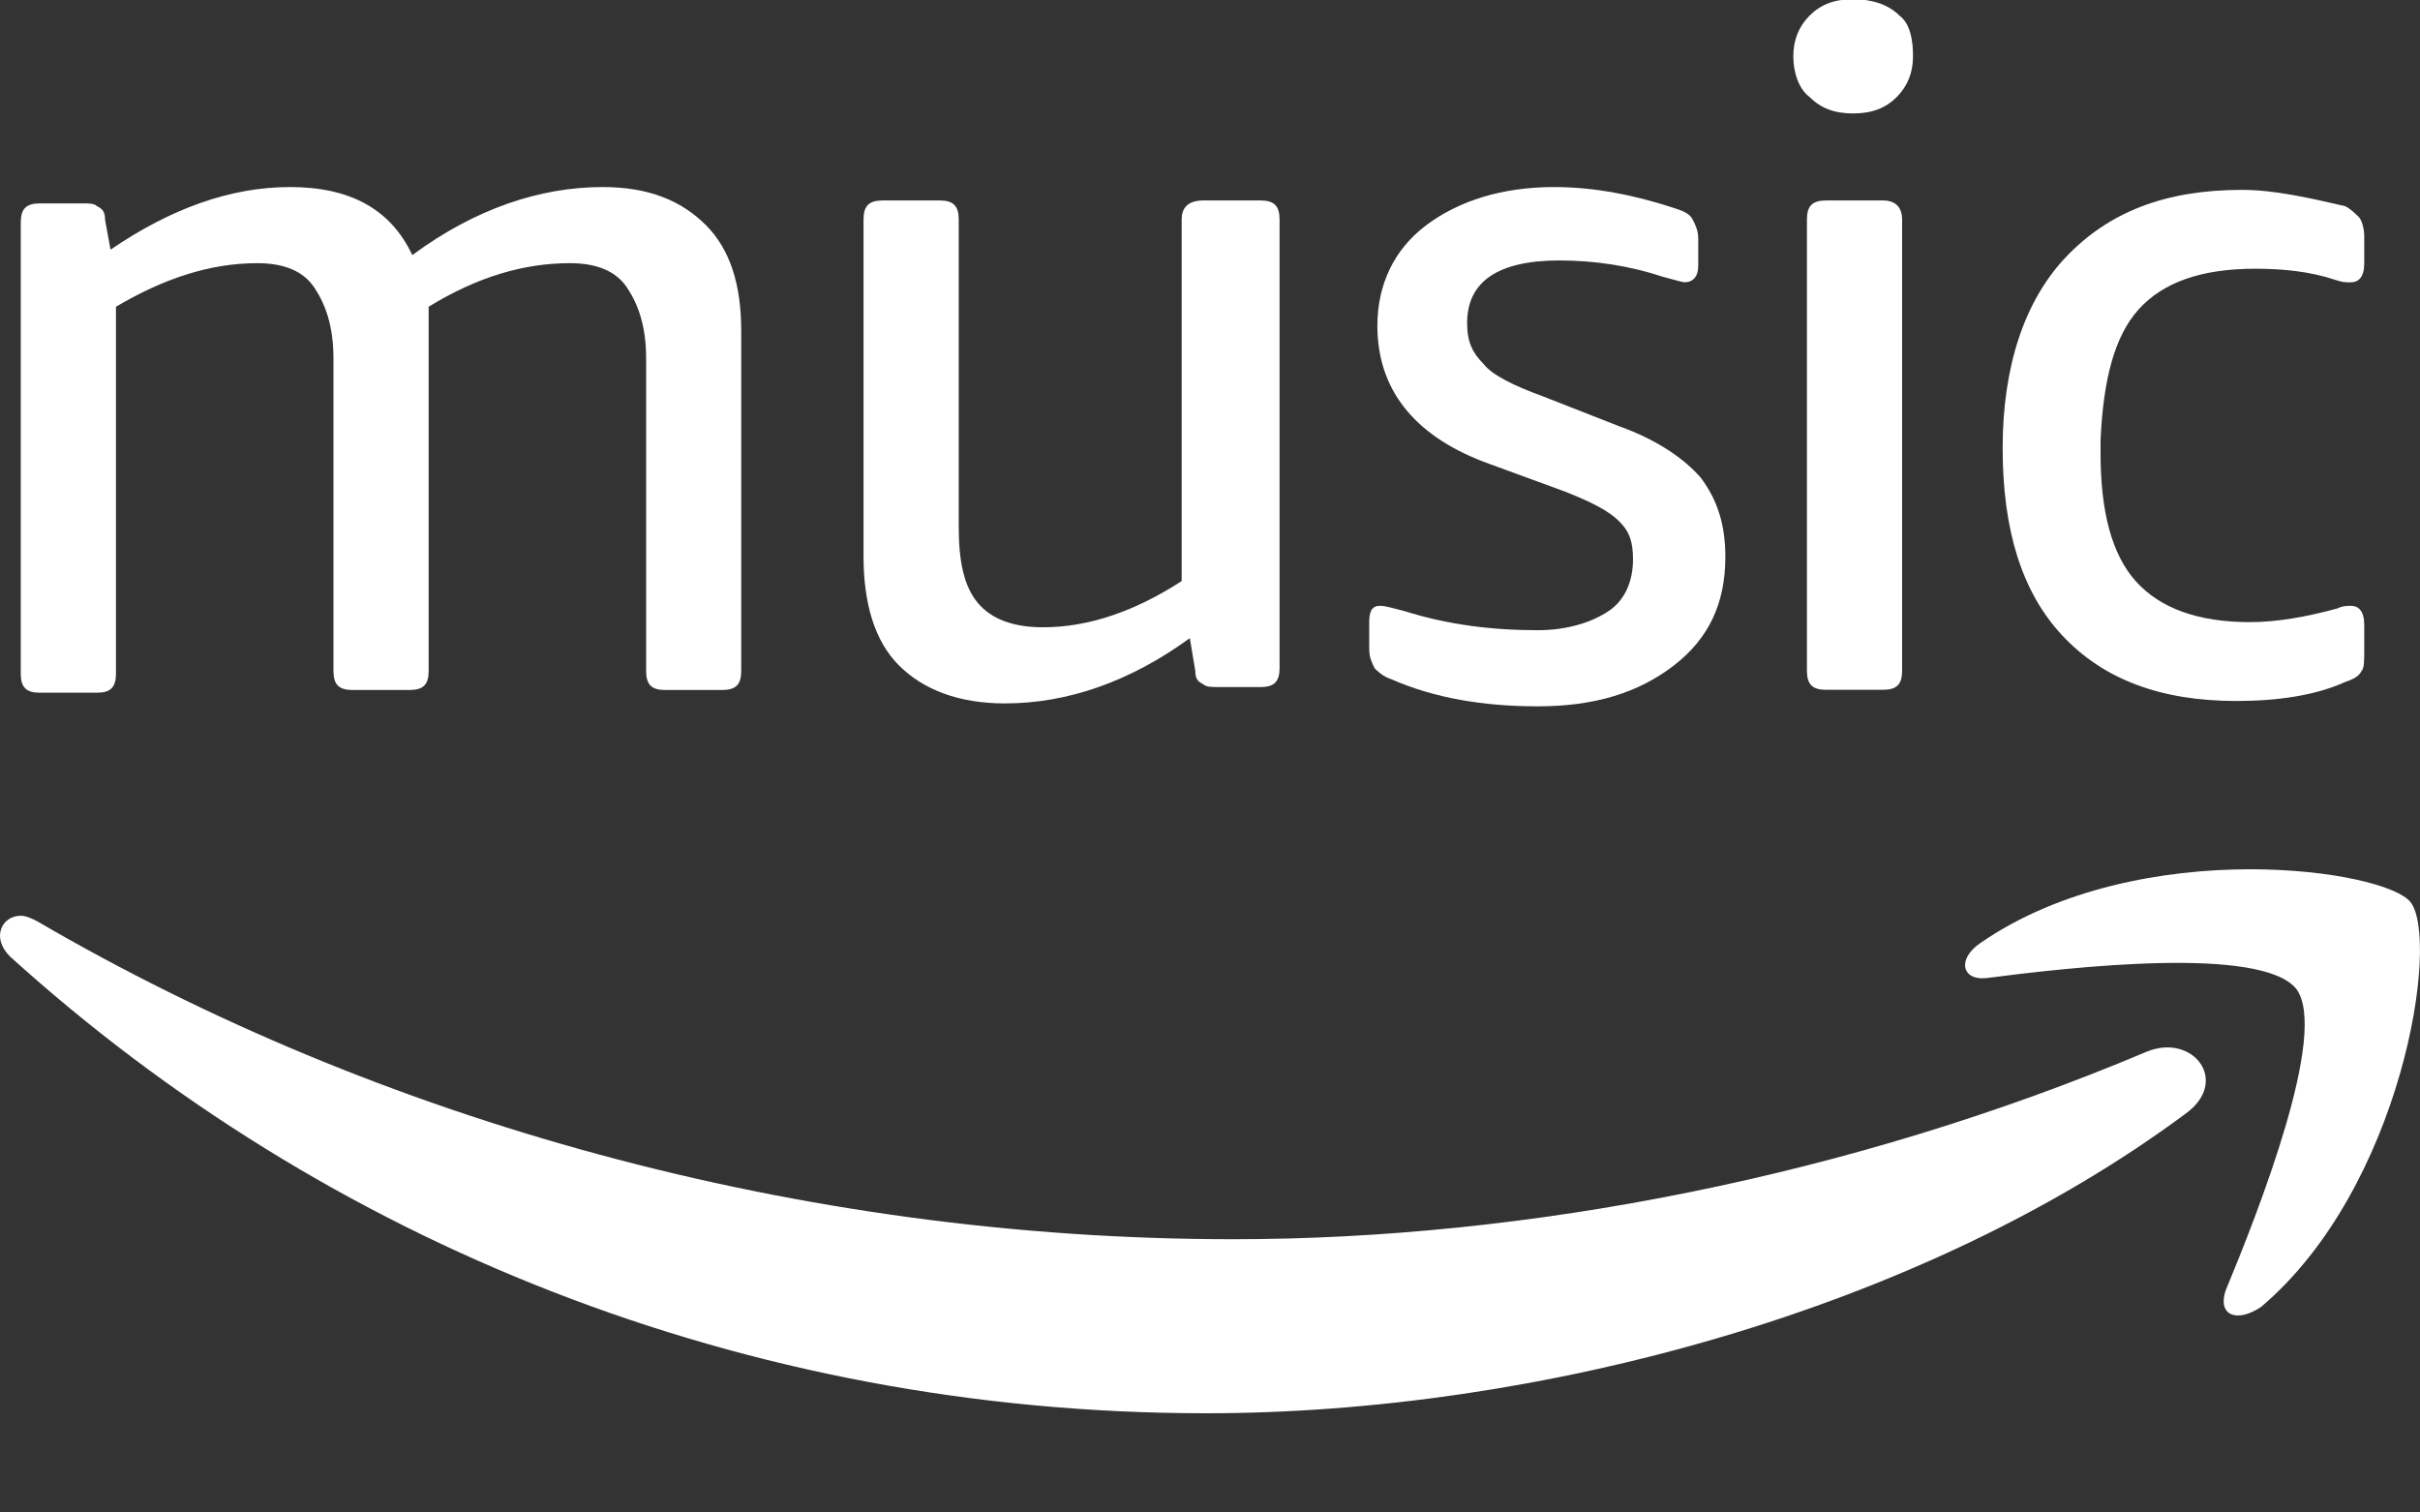
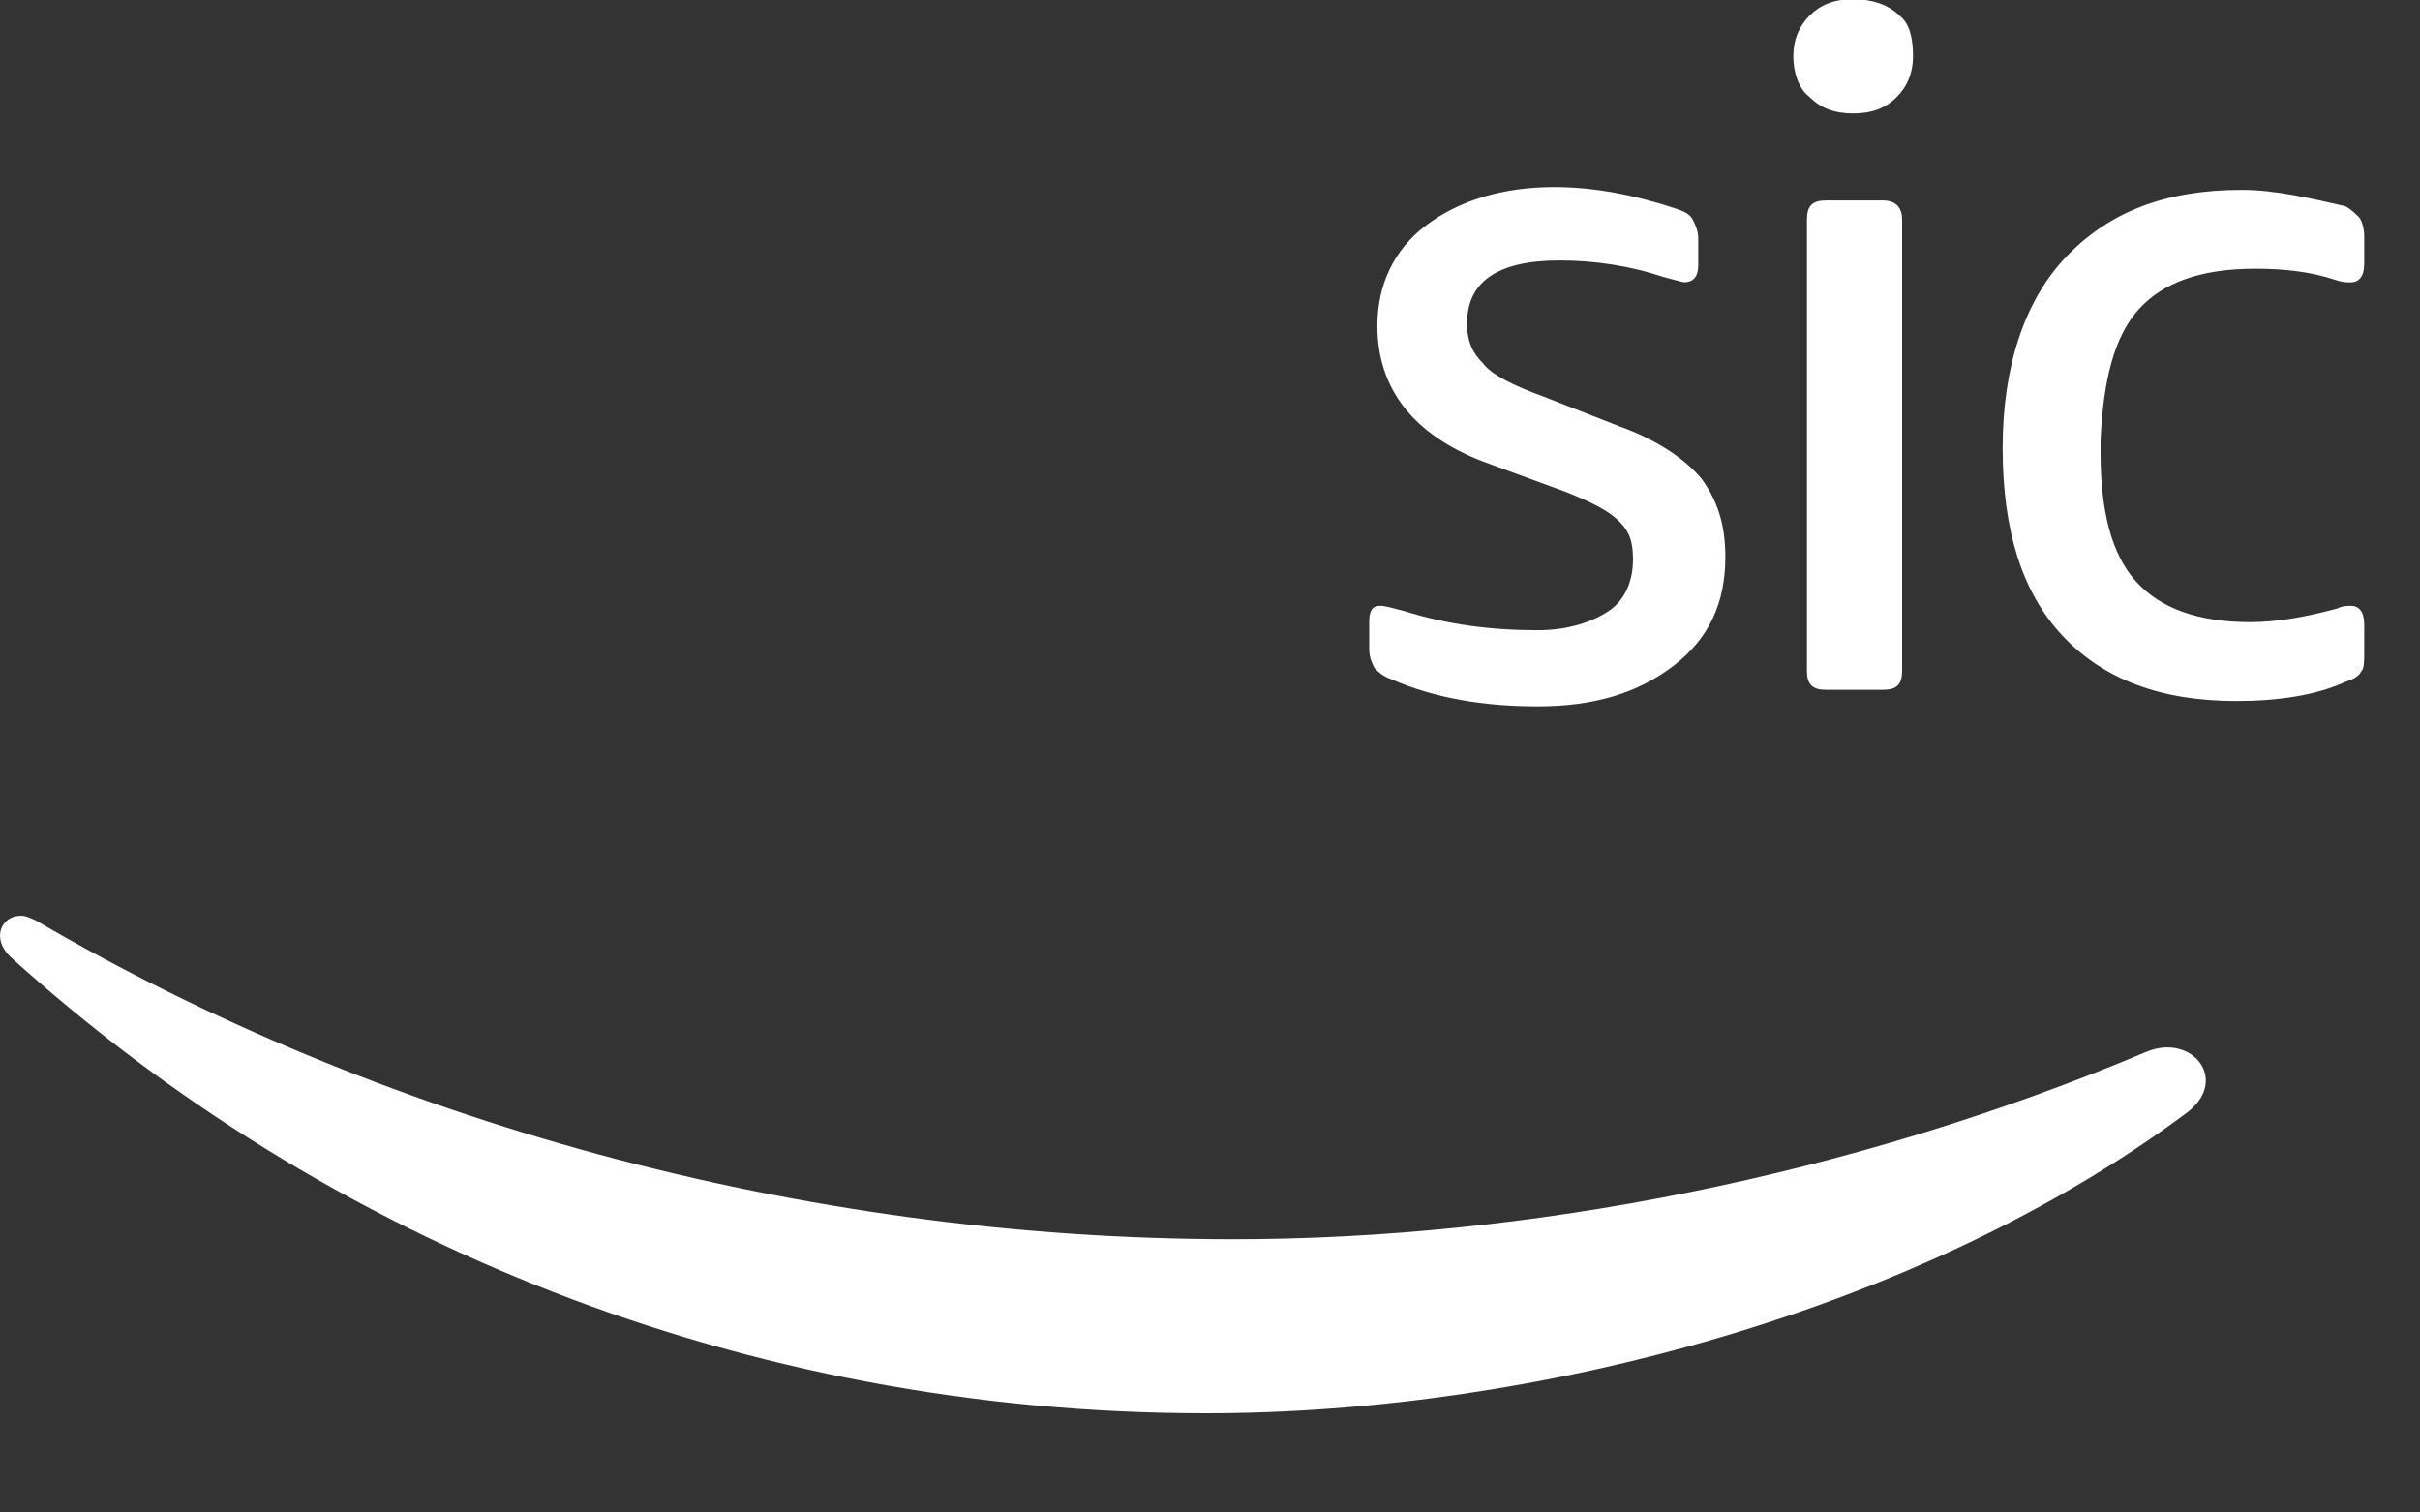
<svg xmlns="http://www.w3.org/2000/svg" width="24" height="15" viewBox="0 0 24 15" fill="none">
  <rect x="0" y="0" width="24" height="15" fill="#333333" stroke="none" />
  <g clip-path="url(#clip0_3301_6310)">
    <path d="M15.952 6.061C15.79 6.169 15.547 6.25 15.251 6.25C14.793 6.25 14.361 6.196 13.93 6.061C13.822 6.034 13.741 6.008 13.687 6.008C13.606 6.008 13.579 6.061 13.579 6.169V6.439C13.579 6.52 13.606 6.574 13.633 6.628C13.66 6.655 13.714 6.709 13.795 6.735C14.226 6.924 14.712 7.005 15.251 7.005C15.817 7.005 16.248 6.87 16.599 6.601C16.949 6.331 17.111 5.981 17.111 5.522C17.111 5.199 17.03 4.956 16.869 4.74C16.707 4.552 16.437 4.363 16.06 4.228L15.305 3.932C15.008 3.824 14.793 3.716 14.712 3.608C14.604 3.5 14.55 3.392 14.55 3.204C14.55 2.799 14.846 2.583 15.466 2.583C15.817 2.583 16.168 2.637 16.491 2.745C16.599 2.772 16.68 2.799 16.707 2.799C16.788 2.799 16.842 2.745 16.842 2.637V2.368C16.842 2.287 16.815 2.233 16.788 2.179C16.761 2.125 16.707 2.098 16.626 2.071C16.221 1.936 15.817 1.855 15.413 1.855C14.9 1.855 14.469 1.99 14.145 2.233C13.822 2.476 13.66 2.826 13.66 3.231C13.66 3.851 14.011 4.309 14.712 4.579L15.52 4.875C15.79 4.983 15.952 5.064 16.06 5.172C16.168 5.28 16.195 5.387 16.195 5.549C16.195 5.765 16.114 5.954 15.952 6.061Z" fill="white" />
-     <path d="M11.719 2.177V5.763C11.261 6.059 10.802 6.221 10.344 6.221C10.047 6.221 9.832 6.14 9.697 5.979C9.562 5.817 9.508 5.574 9.508 5.224V2.177C9.508 2.042 9.454 1.988 9.319 1.988H8.753C8.618 1.988 8.564 2.042 8.564 2.177V5.52C8.564 5.979 8.672 6.356 8.915 6.599C9.158 6.841 9.508 6.976 9.966 6.976C10.587 6.976 11.207 6.76 11.8 6.329L11.854 6.653C11.854 6.734 11.881 6.76 11.935 6.787C11.962 6.814 12.015 6.814 12.096 6.814H12.501C12.636 6.814 12.69 6.76 12.69 6.626V2.177C12.69 2.042 12.636 1.988 12.501 1.988H11.935C11.773 1.988 11.719 2.069 11.719 2.177Z" fill="white" />
-     <path d="M6.596 6.843H7.162C7.297 6.843 7.351 6.789 7.351 6.655V3.284C7.351 2.826 7.243 2.476 7.001 2.233C6.758 1.99 6.435 1.855 5.976 1.855C5.356 1.855 4.709 2.071 4.089 2.53C3.873 2.071 3.469 1.855 2.876 1.855C2.282 1.855 1.689 2.071 1.096 2.476L1.042 2.179C1.042 2.098 1.015 2.071 0.961 2.044C0.934 2.017 0.88 2.017 0.827 2.017H0.395C0.26 2.017 0.206 2.071 0.206 2.206V6.682C0.206 6.816 0.26 6.87 0.395 6.87H0.961C1.096 6.87 1.15 6.816 1.15 6.682V3.042C1.608 2.772 2.067 2.61 2.552 2.61C2.822 2.61 3.01 2.691 3.118 2.853C3.226 3.015 3.307 3.231 3.307 3.554V6.655C3.307 6.789 3.361 6.843 3.496 6.843H4.062C4.197 6.843 4.251 6.789 4.251 6.655V3.338V3.177C4.251 3.123 4.251 3.069 4.251 3.042C4.736 2.745 5.194 2.61 5.653 2.61C5.922 2.61 6.111 2.691 6.219 2.853C6.327 3.015 6.408 3.231 6.408 3.554V6.655C6.408 6.789 6.461 6.843 6.596 6.843Z" fill="white" />
    <path d="M21.29 10.43C18.352 11.67 15.143 12.29 12.231 12.29C7.917 12.29 3.738 11.104 0.368 9.136C0.314 9.109 0.26 9.082 0.206 9.082C0.018 9.082 -0.09 9.298 0.099 9.486C3.226 12.317 7.378 14.016 11.962 14.016C15.251 14.016 19.052 12.991 21.668 11.05C22.126 10.727 21.749 10.241 21.29 10.43Z" fill="white" />
    <path d="M21.209 3.069C21.452 2.8 21.829 2.665 22.369 2.665C22.638 2.665 22.908 2.692 23.151 2.773C23.232 2.8 23.259 2.8 23.312 2.8C23.393 2.8 23.447 2.746 23.447 2.611V2.341C23.447 2.26 23.42 2.179 23.393 2.152C23.366 2.125 23.312 2.072 23.259 2.045C22.908 1.964 22.558 1.883 22.234 1.883C21.479 1.883 20.913 2.099 20.481 2.557C20.077 2.988 19.861 3.635 19.861 4.444C19.861 5.253 20.05 5.873 20.454 6.304C20.859 6.736 21.425 6.952 22.18 6.952C22.584 6.952 22.962 6.898 23.259 6.763C23.339 6.736 23.393 6.709 23.42 6.655C23.447 6.628 23.447 6.547 23.447 6.466V6.197C23.447 6.062 23.393 6.008 23.312 6.008C23.285 6.008 23.232 6.008 23.178 6.035C22.881 6.116 22.584 6.17 22.315 6.17C21.803 6.17 21.425 6.035 21.182 5.765C20.94 5.496 20.832 5.064 20.832 4.498V4.363C20.859 3.77 20.967 3.339 21.209 3.069Z" fill="white" />
-     <path d="M22.423 12.962C23.825 11.776 24.202 9.322 23.905 8.945C23.771 8.783 23.124 8.621 22.315 8.621C21.452 8.621 20.427 8.81 19.645 9.349C19.403 9.511 19.457 9.727 19.7 9.7C20.535 9.592 22.423 9.376 22.773 9.807C23.097 10.239 22.396 12.018 22.072 12.8C21.991 13.043 22.18 13.124 22.423 12.962Z" fill="white" />
    <path d="M18.675 1.988H18.109C17.974 1.988 17.92 2.042 17.92 2.177V6.653C17.92 6.787 17.974 6.841 18.109 6.841H18.675C18.81 6.841 18.864 6.787 18.864 6.653V2.177C18.864 2.069 18.81 1.988 18.675 1.988Z" fill="white" />
    <path d="M18.837 0.154C18.729 0.046 18.567 -0.008 18.378 -0.008C18.19 -0.008 18.055 0.046 17.947 0.154C17.839 0.262 17.785 0.397 17.785 0.558C17.785 0.72 17.839 0.882 17.947 0.963C18.055 1.071 18.19 1.125 18.378 1.125C18.567 1.125 18.702 1.071 18.81 0.963C18.918 0.855 18.972 0.72 18.972 0.558C18.972 0.397 18.945 0.235 18.837 0.154Z" fill="white" />
  </g>
  <defs>
    <clipPath id="clip0_3301_6310">
      <rect width="24" height="14.02" fill="white" />
    </clipPath>
  </defs>
</svg>